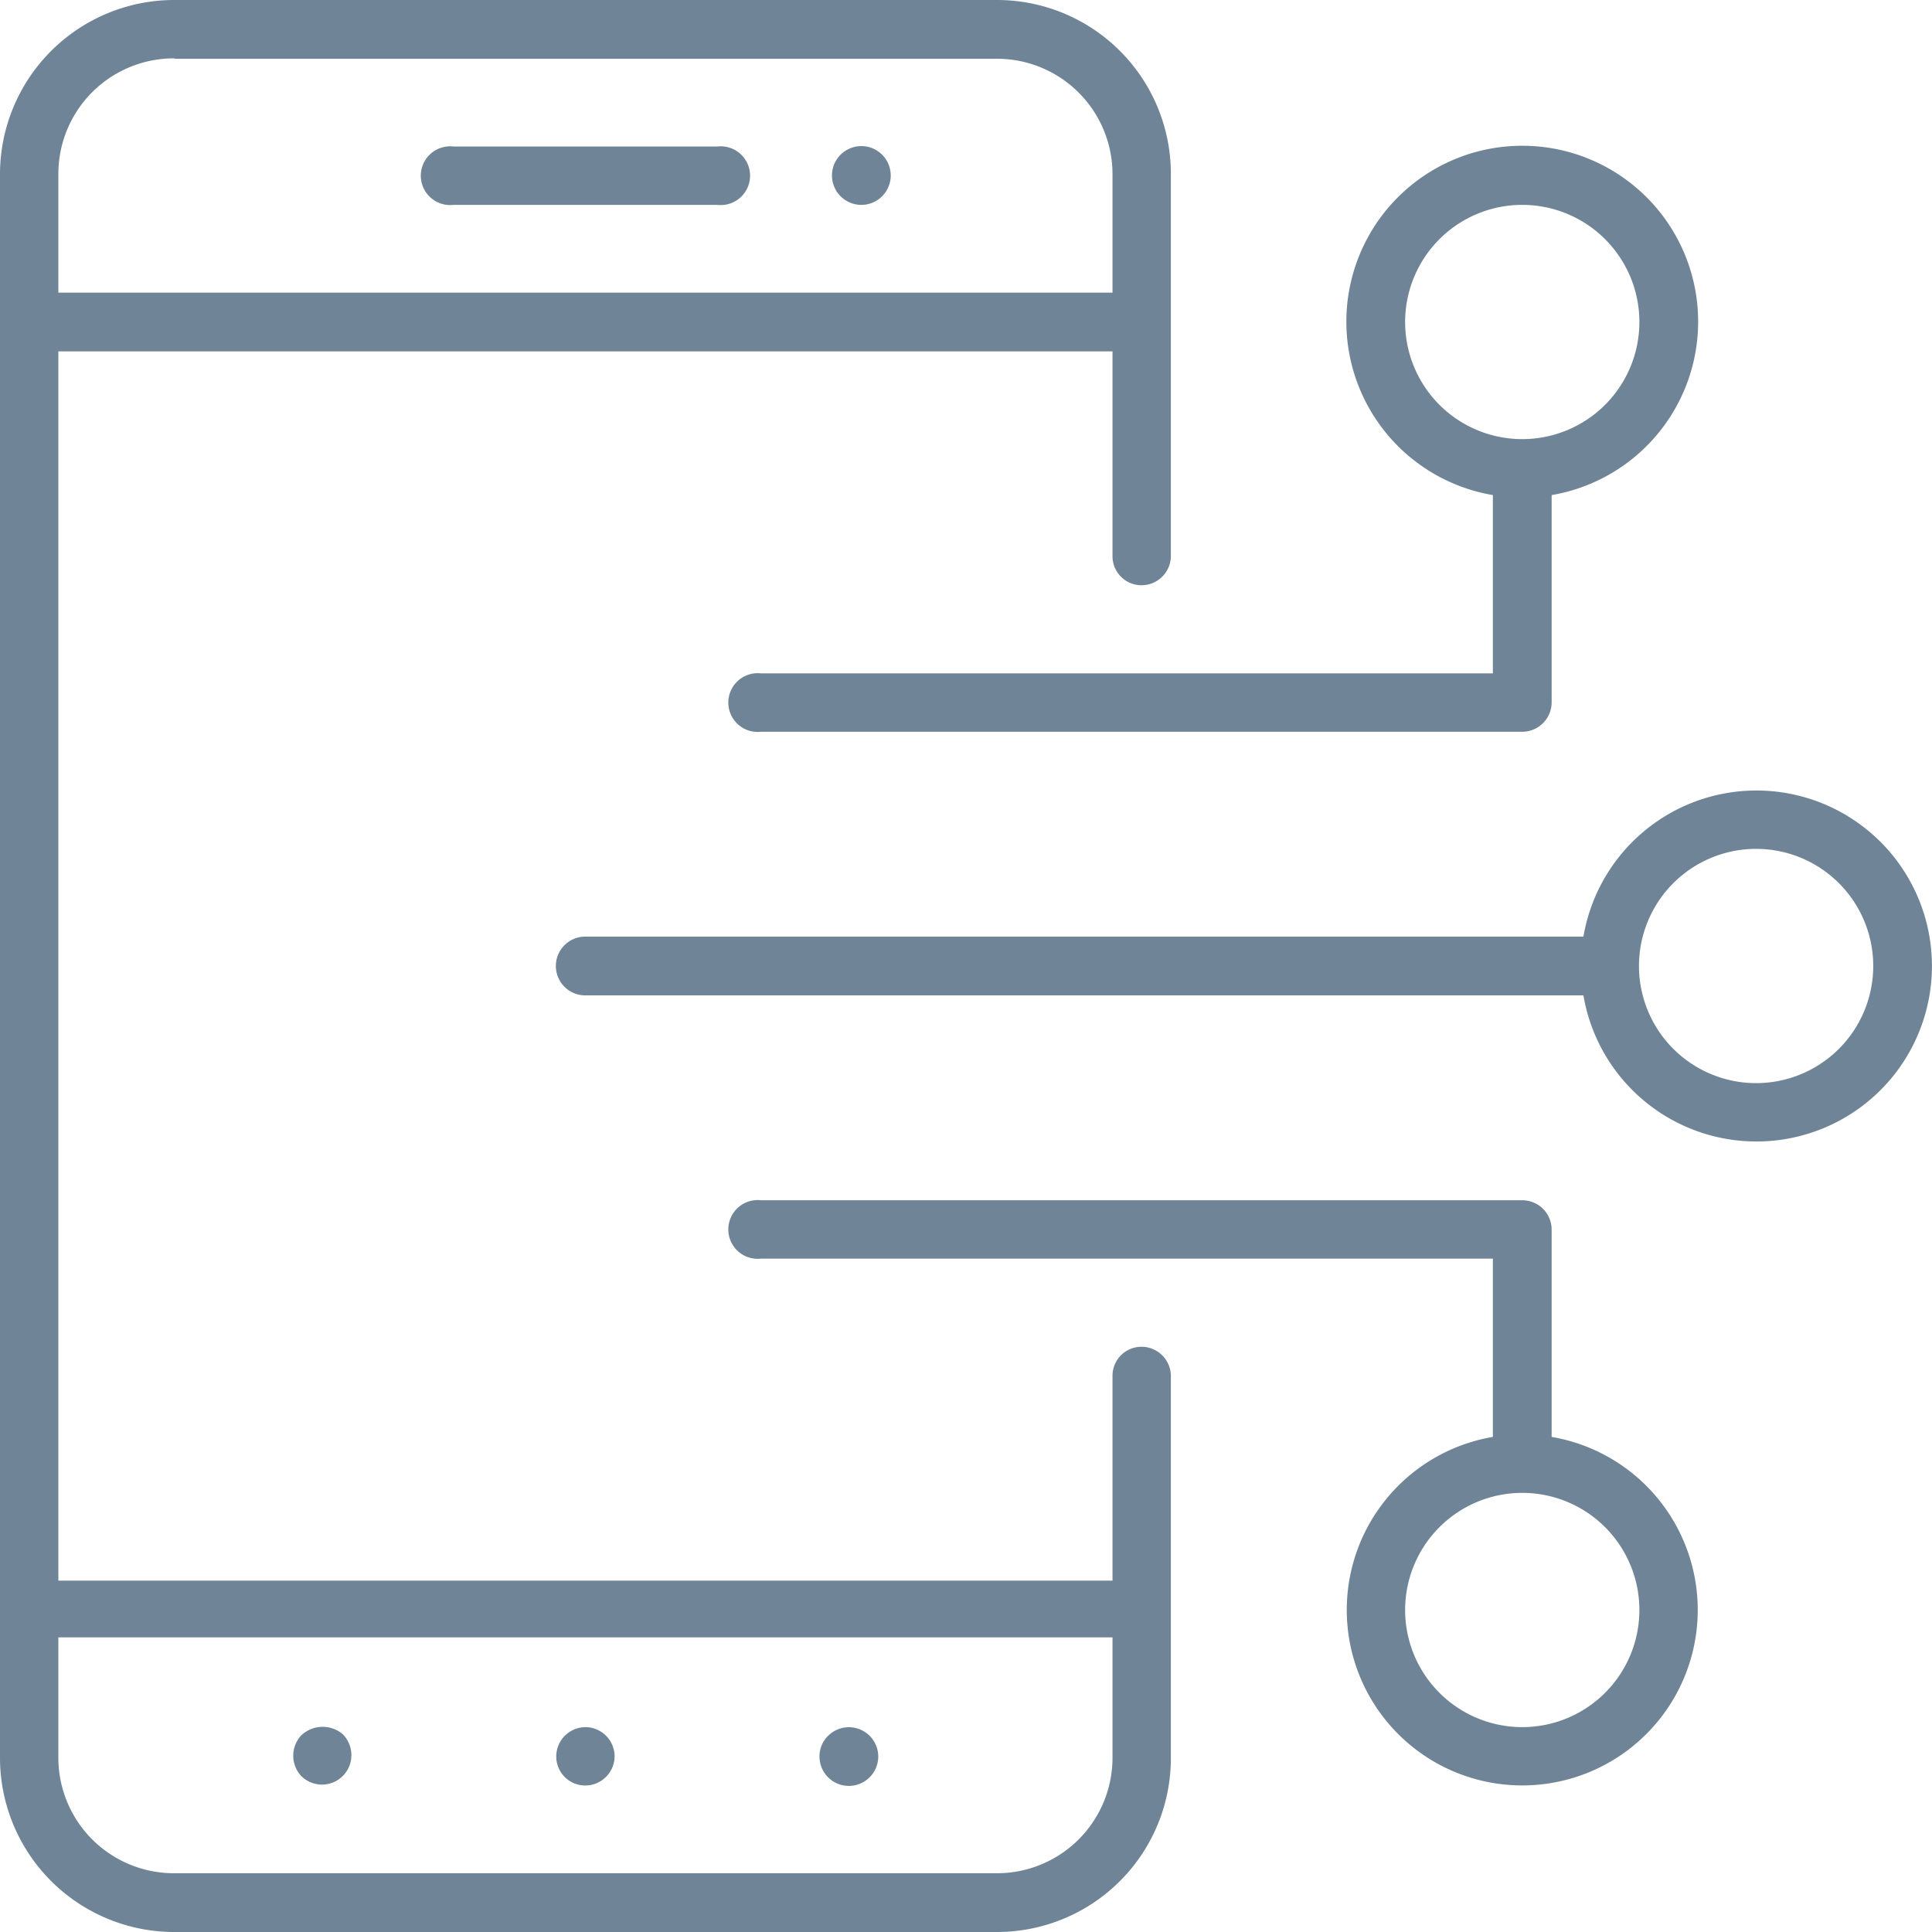
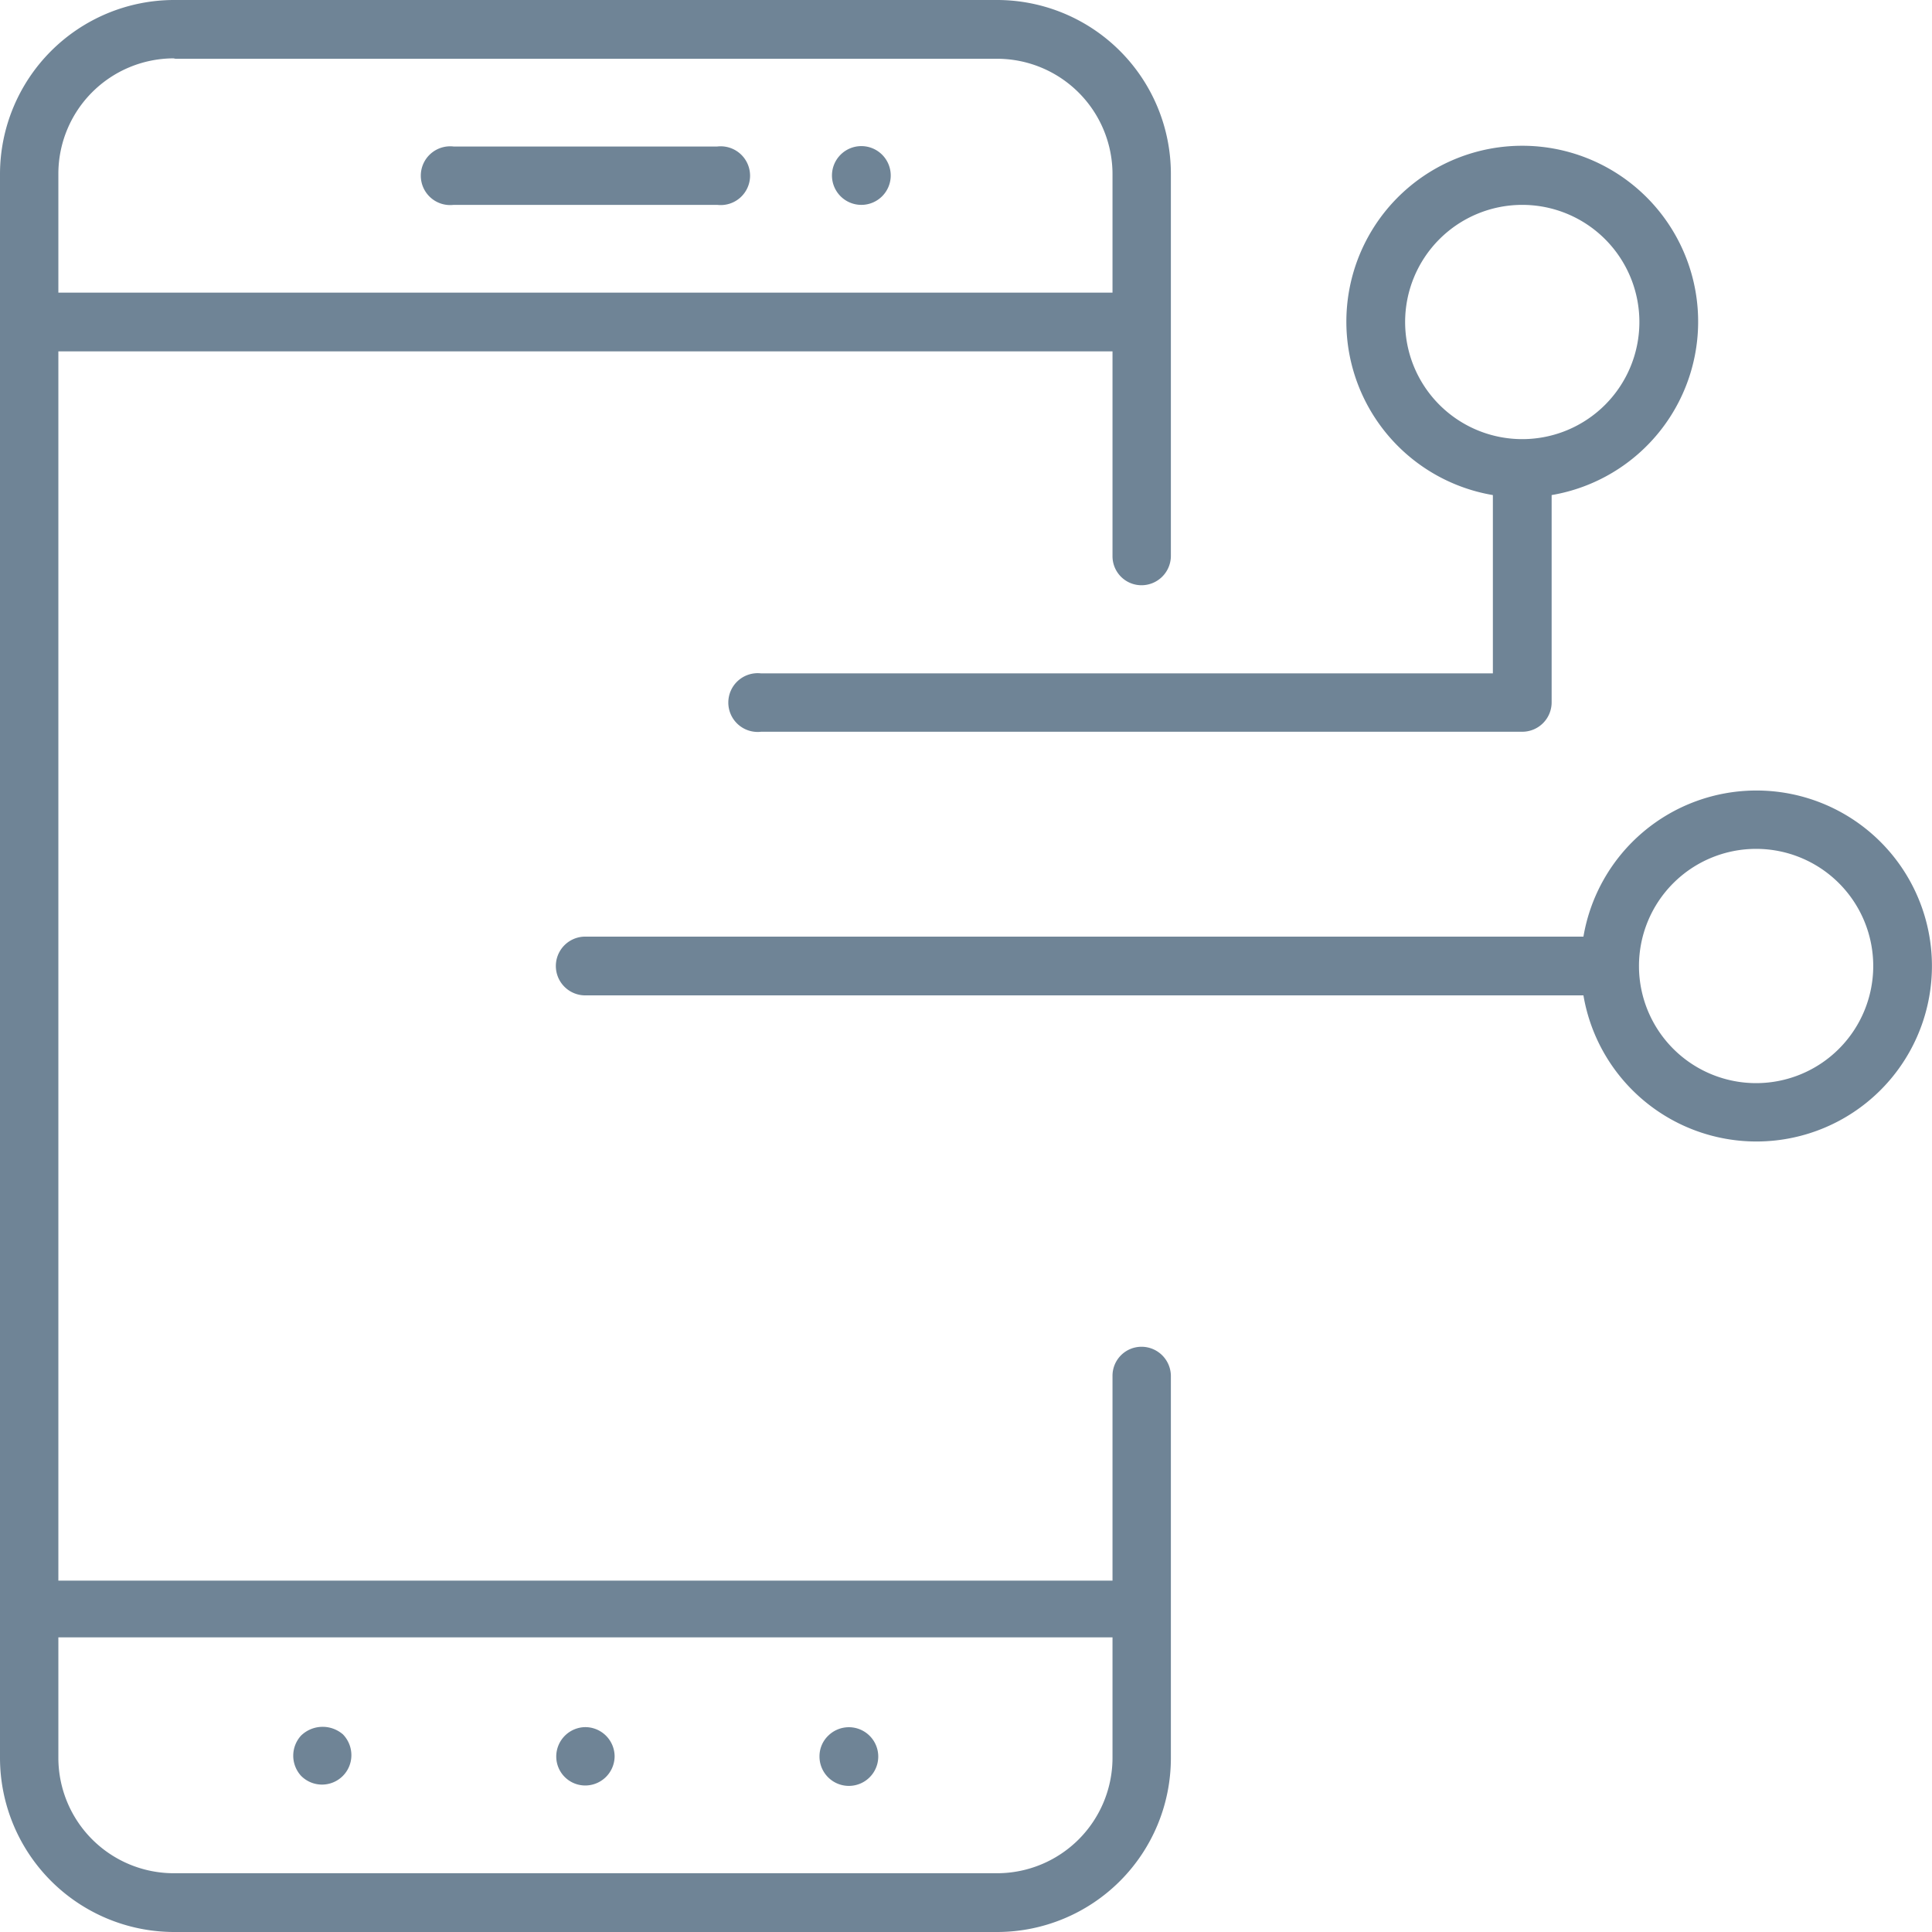
<svg xmlns="http://www.w3.org/2000/svg" viewBox="0 0 48 48">
  <defs>
    <style>.cls-1{fill:#6f8496;}</style>
  </defs>
  <title>Asset 39</title>
  <g id="Layer_2" data-name="Layer 2">
    <g id="Layer_18" data-name="Layer 18">
      <path class="cls-1" d="M28.36,33.46a.72.72,0,0,0-.72.72v5.09H1.45V8.73H27.64v5.09a.72.72,0,0,0,.72.72.73.73,0,0,0,.73-.72V4.32A4.32,4.32,0,0,0,24.78,0H4.31A4.33,4.33,0,0,0,0,4.32V43.68A4.33,4.33,0,0,0,4.31,48H24.78a4.32,4.32,0,0,0,4.31-4.32v-9.5A.73.73,0,0,0,28.36,33.46Zm-24-32H24.78a2.87,2.87,0,0,1,2.86,2.87V7.27H1.45V4.32A2.87,2.87,0,0,1,4.31,1.45ZM24.78,46.54H4.31a2.87,2.87,0,0,1-2.86-2.86v-3H27.64v3A2.87,2.87,0,0,1,24.78,46.54Z" />
      <path class="cls-1" d="M11.27,5.09h6.55a.73.73,0,1,0,0-1.45H11.27a.73.73,0,1,0,0,1.45Z" />
      <path class="cls-1" d="M7.48,43.12a.74.74,0,0,0,0,1,.73.73,0,0,0,1.25-.51.74.74,0,0,0-.21-.52A.77.77,0,0,0,7.48,43.12Z" />
      <path class="cls-1" d="M14.54,42.91a.73.73,0,0,0-.72.73.72.72,0,0,0,.72.72.73.73,0,0,0,.73-.72A.73.73,0,0,0,14.54,42.91Z" />
      <path class="cls-1" d="M20.58,43.12a.71.71,0,0,0-.22.52.73.73,0,0,0,1.46,0,.73.73,0,0,0-1.24-.52Z" />
      <path class="cls-1" d="M21.4,5.09a.73.73,0,1,0-.73-.73A.73.73,0,0,0,21.4,5.09Z" />
      <path class="cls-1" d="M43.64,19.64a4.36,4.36,0,0,0-4.3,3.63H14.54a.73.73,0,0,0,0,1.46h24.8a4.36,4.36,0,1,0,4.3-5.09Zm0,7.27A2.91,2.91,0,1,1,46.54,24,2.91,2.91,0,0,1,43.64,26.91Z" />
      <path class="cls-1" d="M37.09,12.3v4.43H18.91a.73.73,0,1,0,0,1.45H37.82a.73.73,0,0,0,.73-.73V12.3a4.37,4.37,0,1,0-1.46,0Zm.73-7.21A2.91,2.91,0,1,1,34.91,8,2.91,2.91,0,0,1,37.82,5.09Z" />
-       <path class="cls-1" d="M38.55,35.7V30.55a.73.73,0,0,0-.73-.73H18.91a.73.73,0,1,0,0,1.45H37.09V35.7a4.36,4.36,0,1,0,1.46,0Zm-.73,7.21A2.91,2.91,0,1,1,40.73,40,2.91,2.91,0,0,1,37.82,42.91Z" />
    </g>
  </g>
</svg>